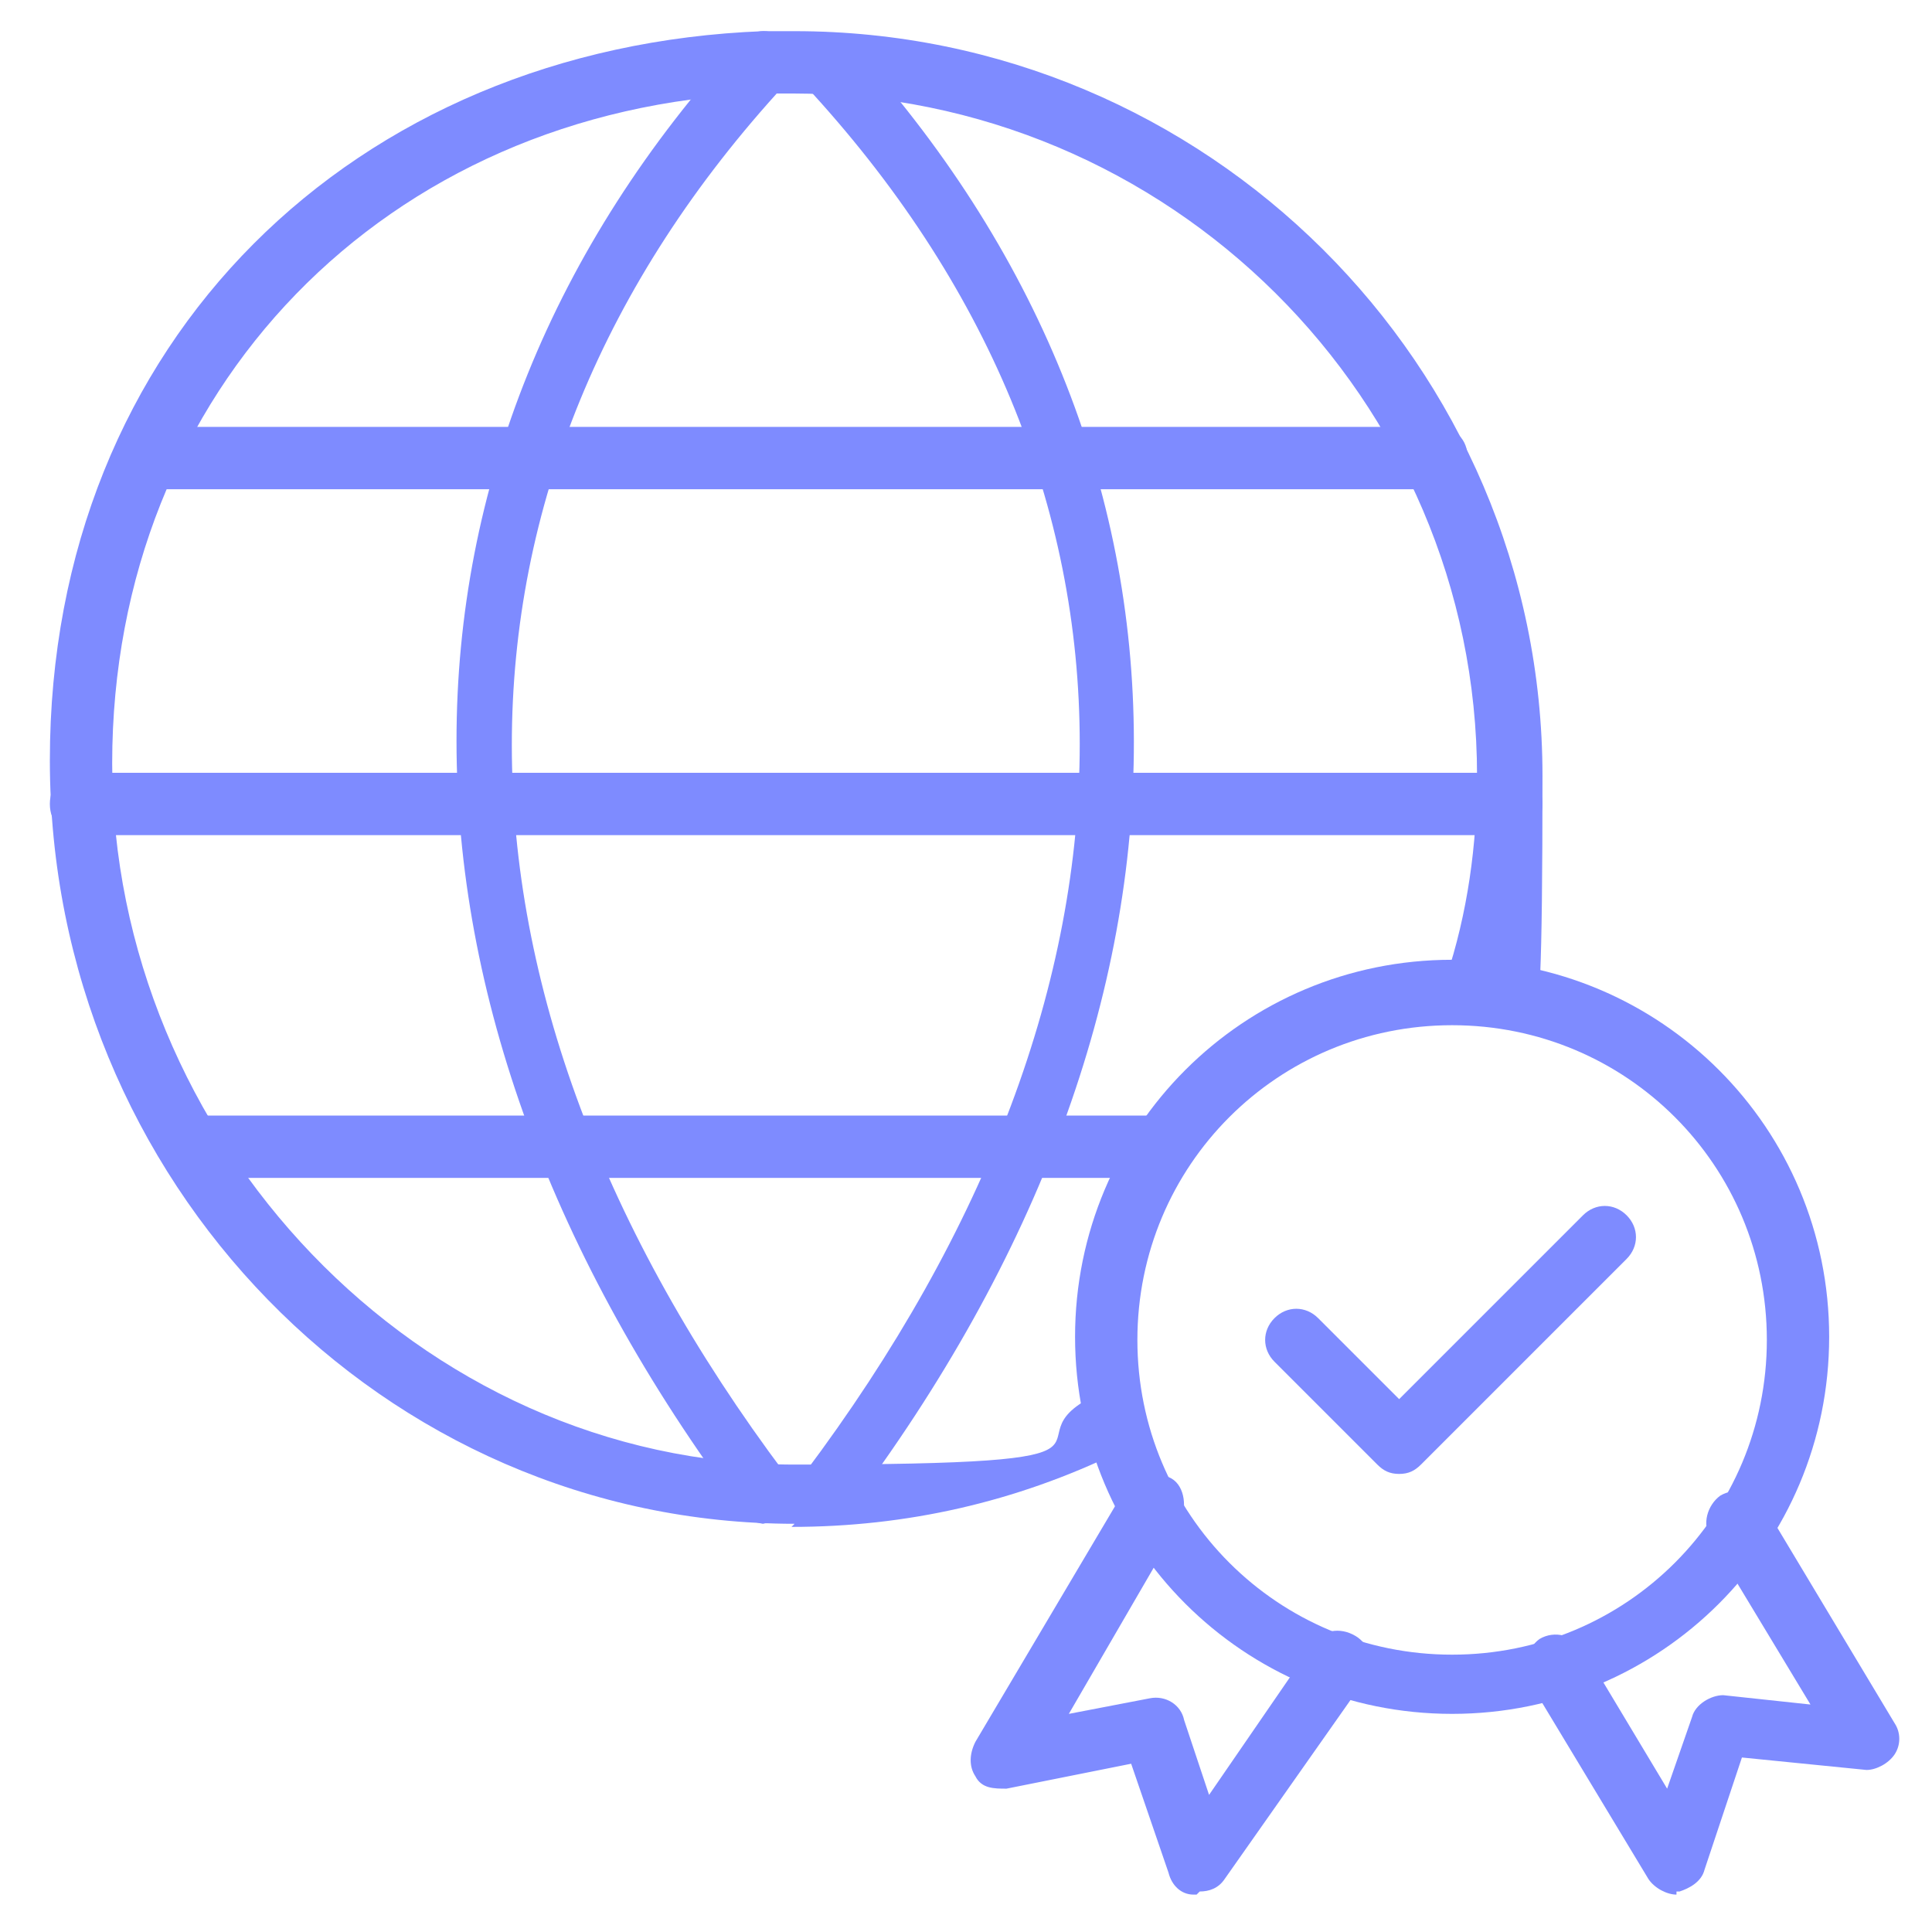
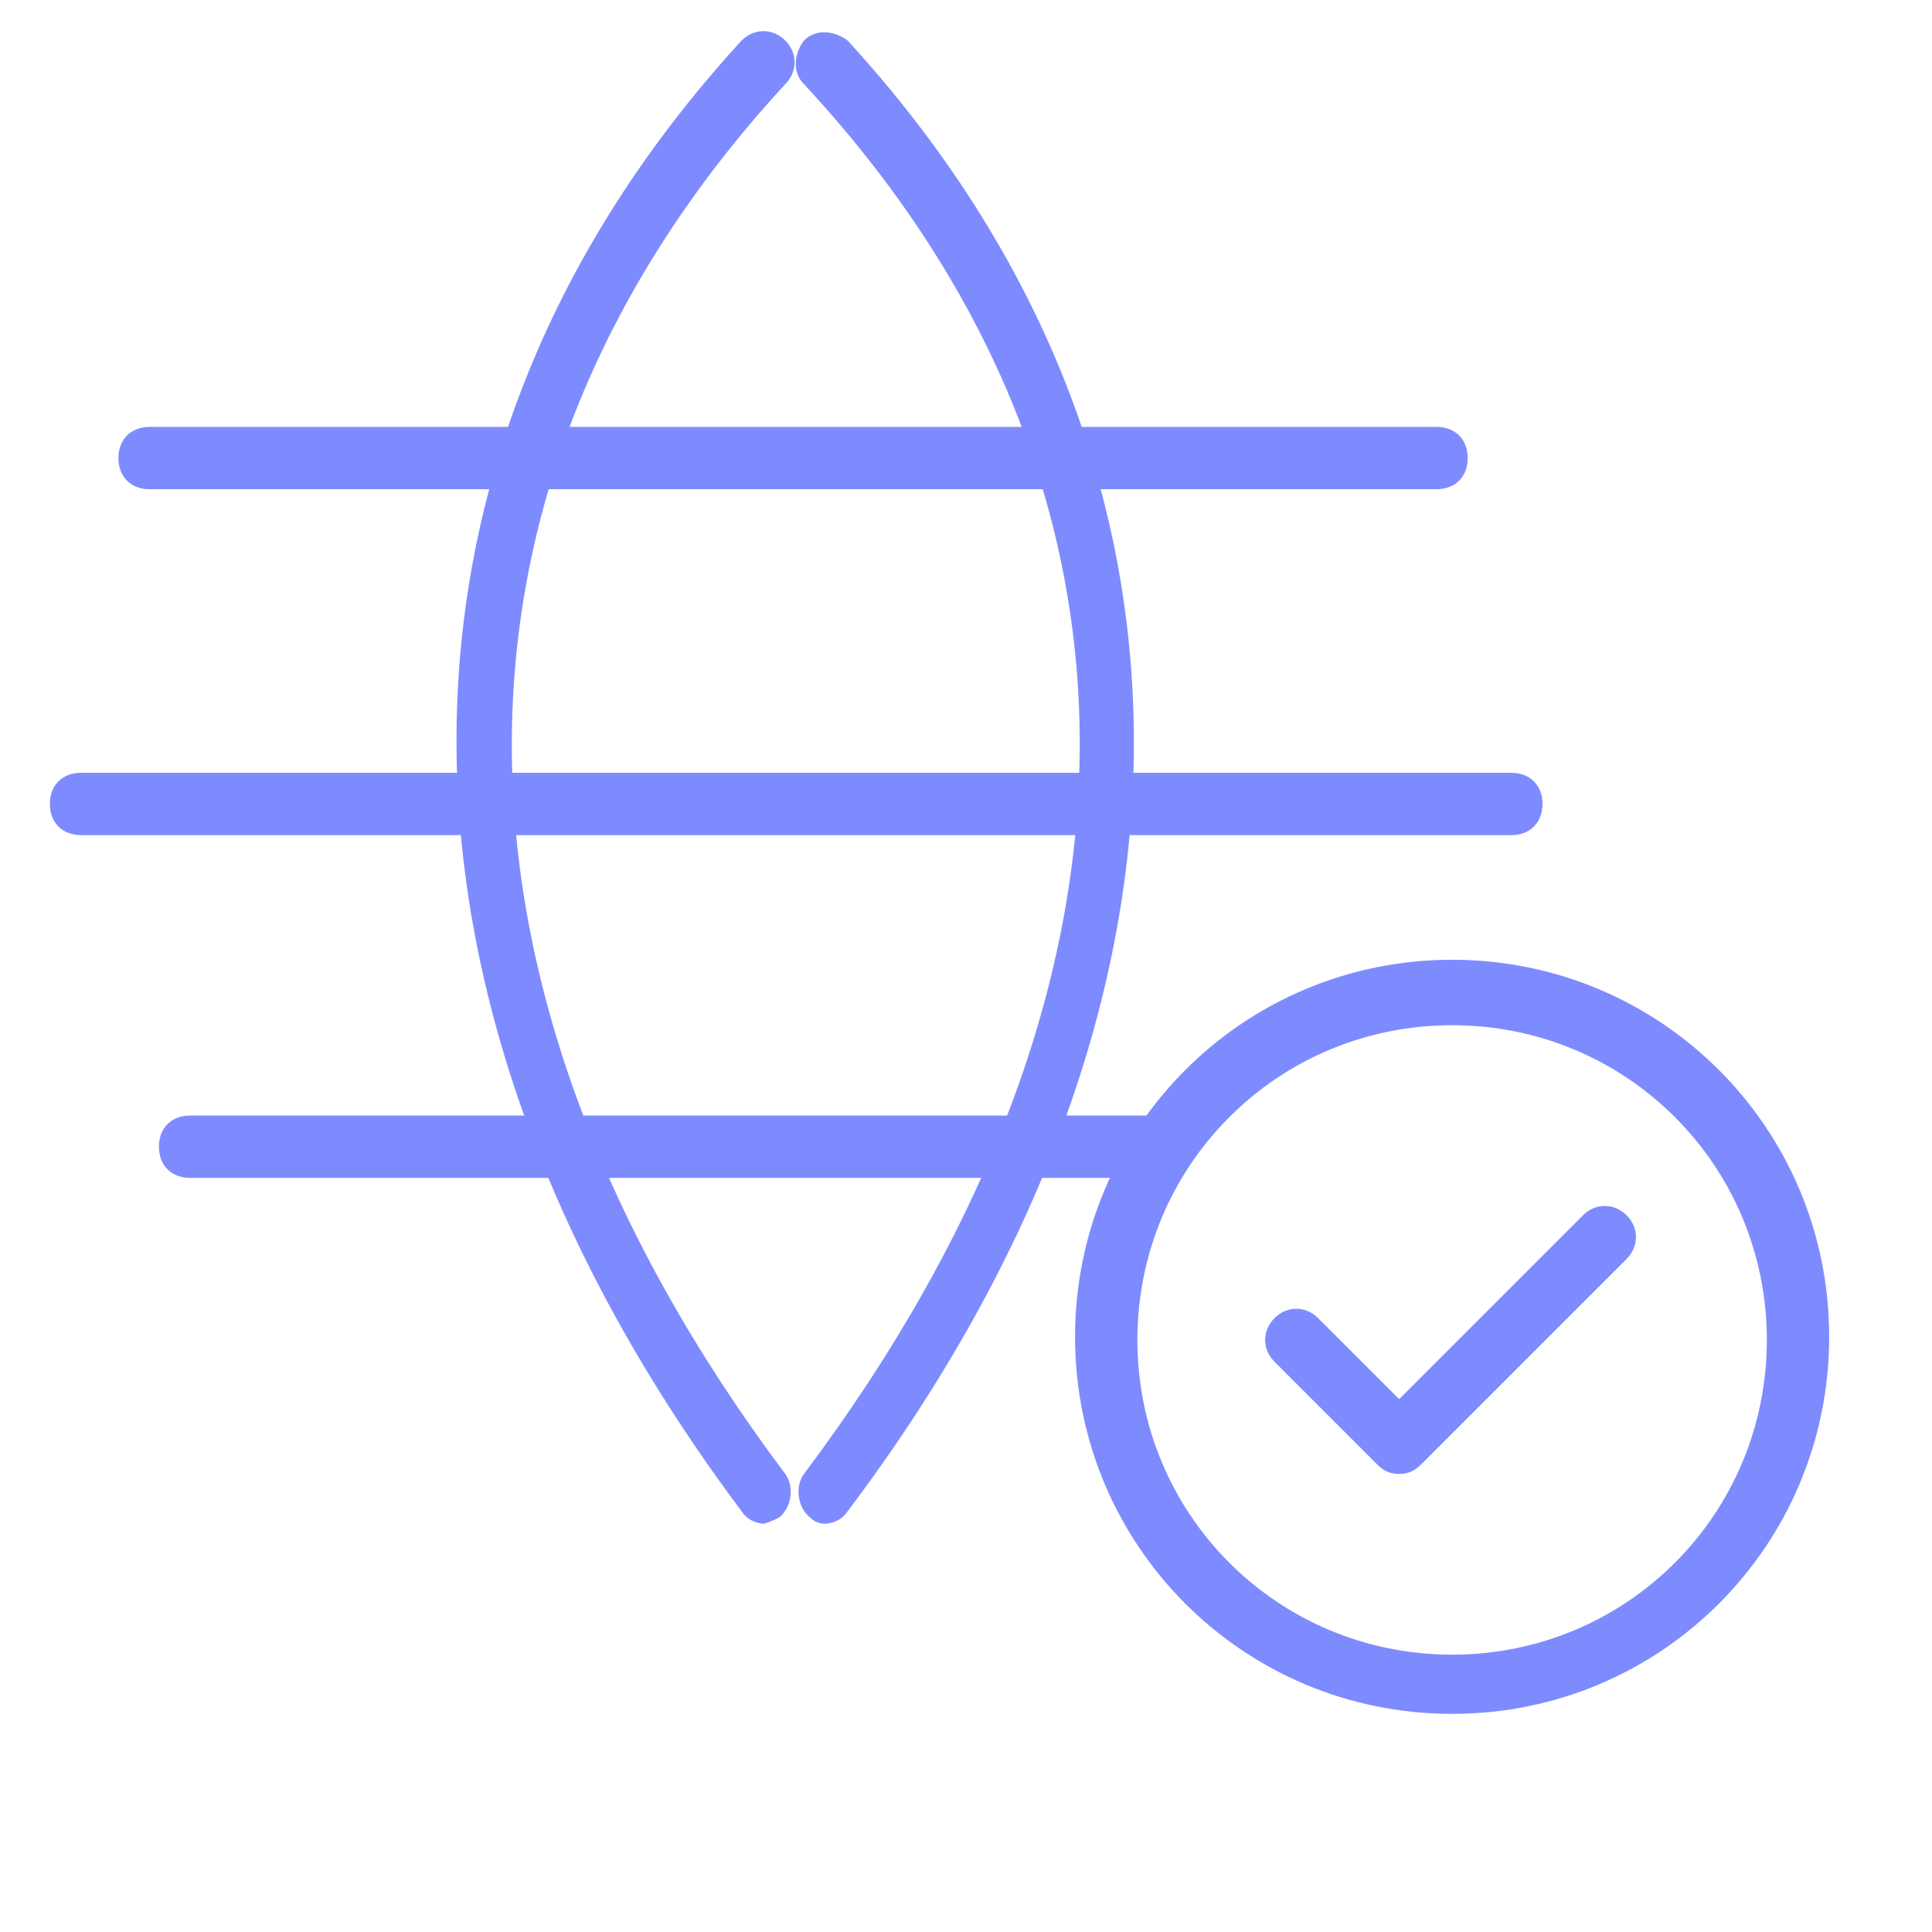
<svg xmlns="http://www.w3.org/2000/svg" id="Layer_1" version="1.1" viewBox="0 0 62 62">
  <defs>
    <style>
      .st0 {
        fill: #7e8bff;
      }
    </style>
  </defs>
-   <path class="st0" d="M25.5,48.9c-13.2,0-23.9-11-23.9-24.5S11.4,1.5,24.5,1c.4,0,.7,0,1,0,13.2,0,24,10.7,24,23.9s-.4,4.8-1.1,7.1c-.2.5-.7.8-1.3.7-.5-.2-.8-.7-.7-1.3.7-2.1,1-4.3,1-6.5,0-12.1-9.9-21.9-22-21.9s-.6,0-1,0C12.4,3.5,3.6,12.5,3.6,24.5s9.8,22.5,21.9,22.5,6.6-.7,9.6-2.2c.5-.2,1.1,0,1.3.5.2.5,0,1.1-.5,1.3-3.3,1.6-6.8,2.4-10.5,2.4Z" />
  <path class="st0" d="M24.6,48.9c-.3,0-.6-.1-.8-.4-12.2-16.3-12.2-33.9,0-47.2.4-.4,1-.4,1.4,0,.4.4.4,1,0,1.4-11.7,12.7-11.7,29,0,44.6.3.4.2,1.1-.2,1.4-.2.1-.4.2-.6.2Z" />
  <path class="st0" d="M26.6,48.9c-.2,0-.4,0-.6-.2-.4-.3-.5-1-.2-1.4,11.8-15.7,11.8-31.9,0-44.6-.4-.4-.3-1,0-1.4.4-.4,1-.3,1.4,0,12.2,13.3,12.3,30.9,0,47.2-.2.3-.5.4-.8.4Z" />
  <path class="st0" d="M37.3,37.8H6.1c-.6,0-1-.4-1-1s.4-1,1-1h31.2c.6,0,1,.4,1,1s-.4,1-1,1Z" />
  <path class="st0" d="M46.1,15.7H4.8c-.6,0-1-.4-1-1s.4-1,1-1h41.3c.6,0,1,.4,1,1s-.4,1-1,1Z" />
  <path class="st0" d="M48.5,26.8H2.6c-.6,0-1-.4-1-1s.4-1,1-1h45.9c.6,0,1,.4,1,1s-.4,1-1,1Z" />
-   <path class="st0" d="M38.4,60.8s0,0-.1,0c-.4,0-.7-.3-.8-.7l-1.2-3.5-4,.8c-.4,0-.8,0-1-.4-.2-.3-.2-.7,0-1.1l4.8-8.1c.3-.5.9-.6,1.4-.4s.6.9.4,1.4l-3.6,6.2,2.6-.5c.5-.1,1,.2,1.1.7l.8,2.4,3.3-4.8c.3-.5.9-.6,1.4-.3.5.3.6.9.3,1.4l-4.5,6.4c-.2.3-.5.4-.8.4Z" />
-   <path class="st0" d="M53.8,60.8c-.3,0-.7-.2-.9-.5l-3.8-6.3c-.3-.5-.1-1.1.3-1.4.5-.3,1.1-.1,1.4.3l2.7,4.5.8-2.3c.1-.4.6-.7,1-.7l2.8.3-3.2-5.3c-.3-.5-.1-1.1.3-1.4.5-.3,1.1-.1,1.4.3l4.2,7c.2.3.2.7,0,1-.2.3-.6.5-.9.5l-4-.4-1.2,3.6c-.1.4-.5.6-.8.7,0,0,0,0-.1,0Z" />
  <path class="st0" d="M46.6,55c-6.7,0-12.1-5.4-12.1-12.1s5.4-12.1,12.1-12.1,12.1,5.4,12.1,12.1-5.4,12.1-12.1,12.1ZM46.6,32.9c-5.6,0-10.1,4.5-10.1,10.1s4.5,10.1,10.1,10.1,10.1-4.5,10.1-10.1-4.5-10.1-10.1-10.1Z" />
  <path class="st0" d="M44.9,47.3c-.3,0-.5-.1-.7-.3l-3.3-3.3c-.4-.4-.4-1,0-1.4s1-.4,1.4,0l2.6,2.6,5.9-5.9c.4-.4,1-.4,1.4,0,.4.4.4,1,0,1.4l-6.6,6.6c-.2.2-.4.3-.7.3h0Z" />
</svg>